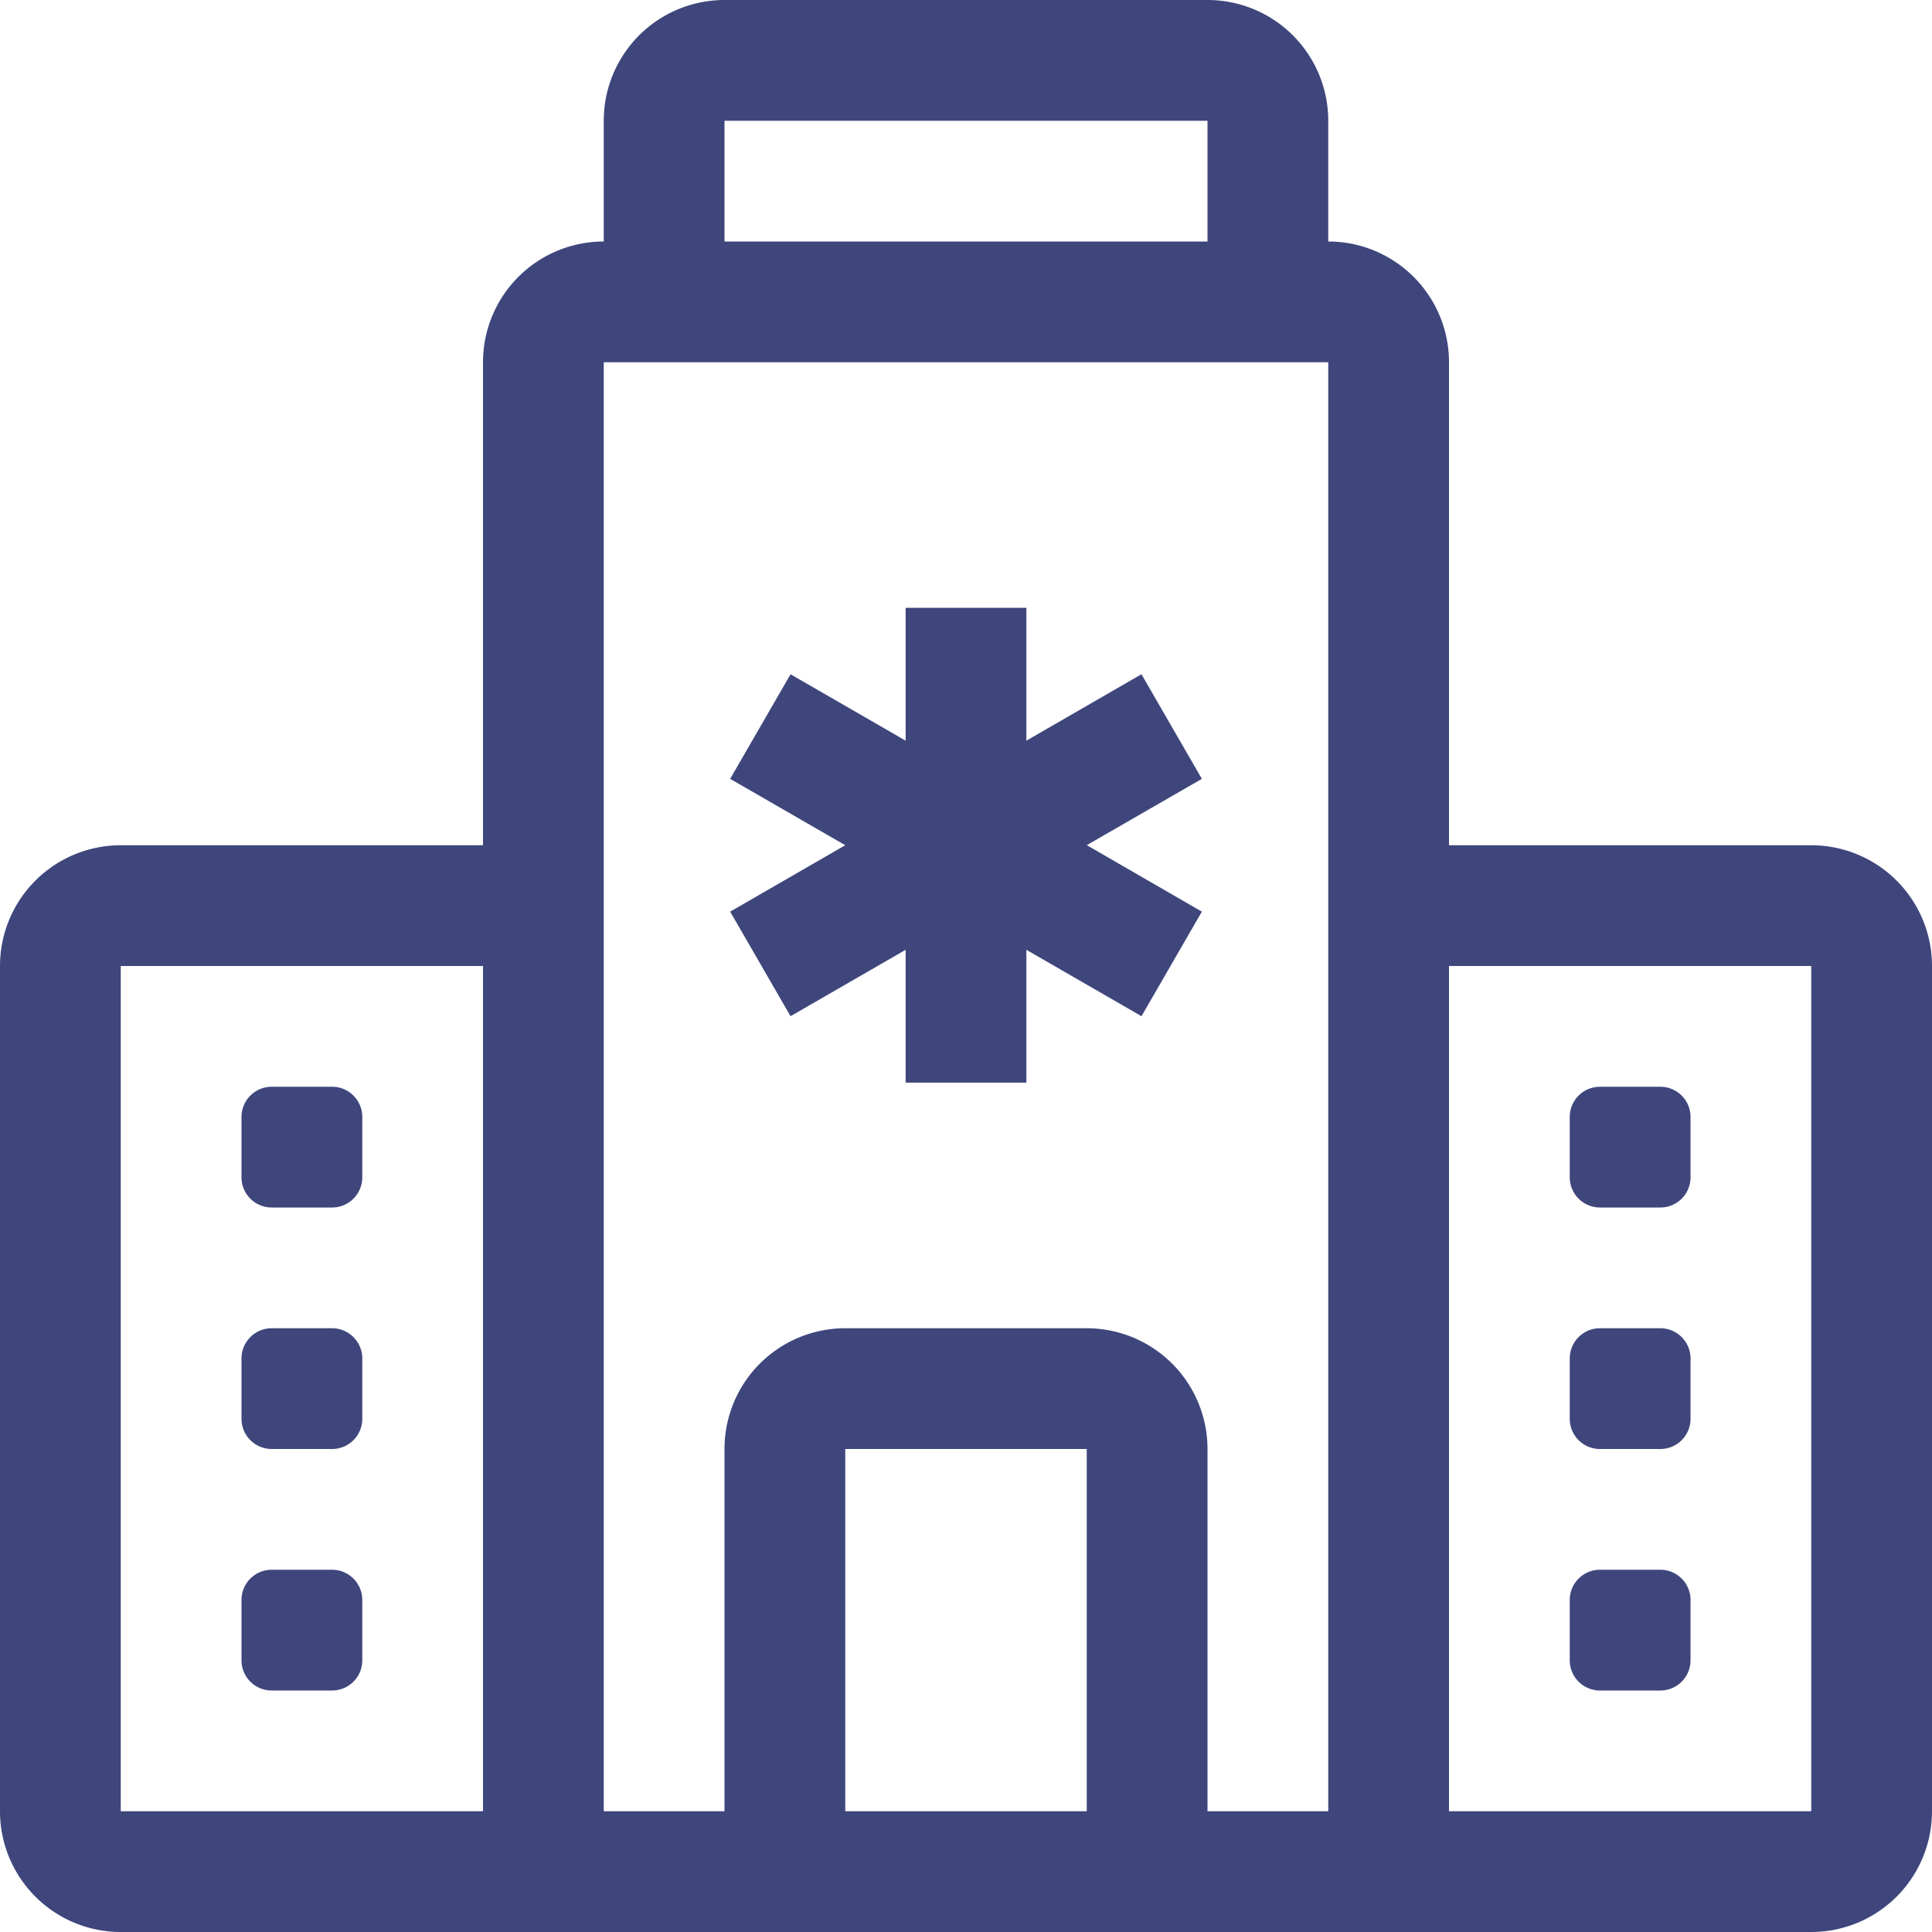
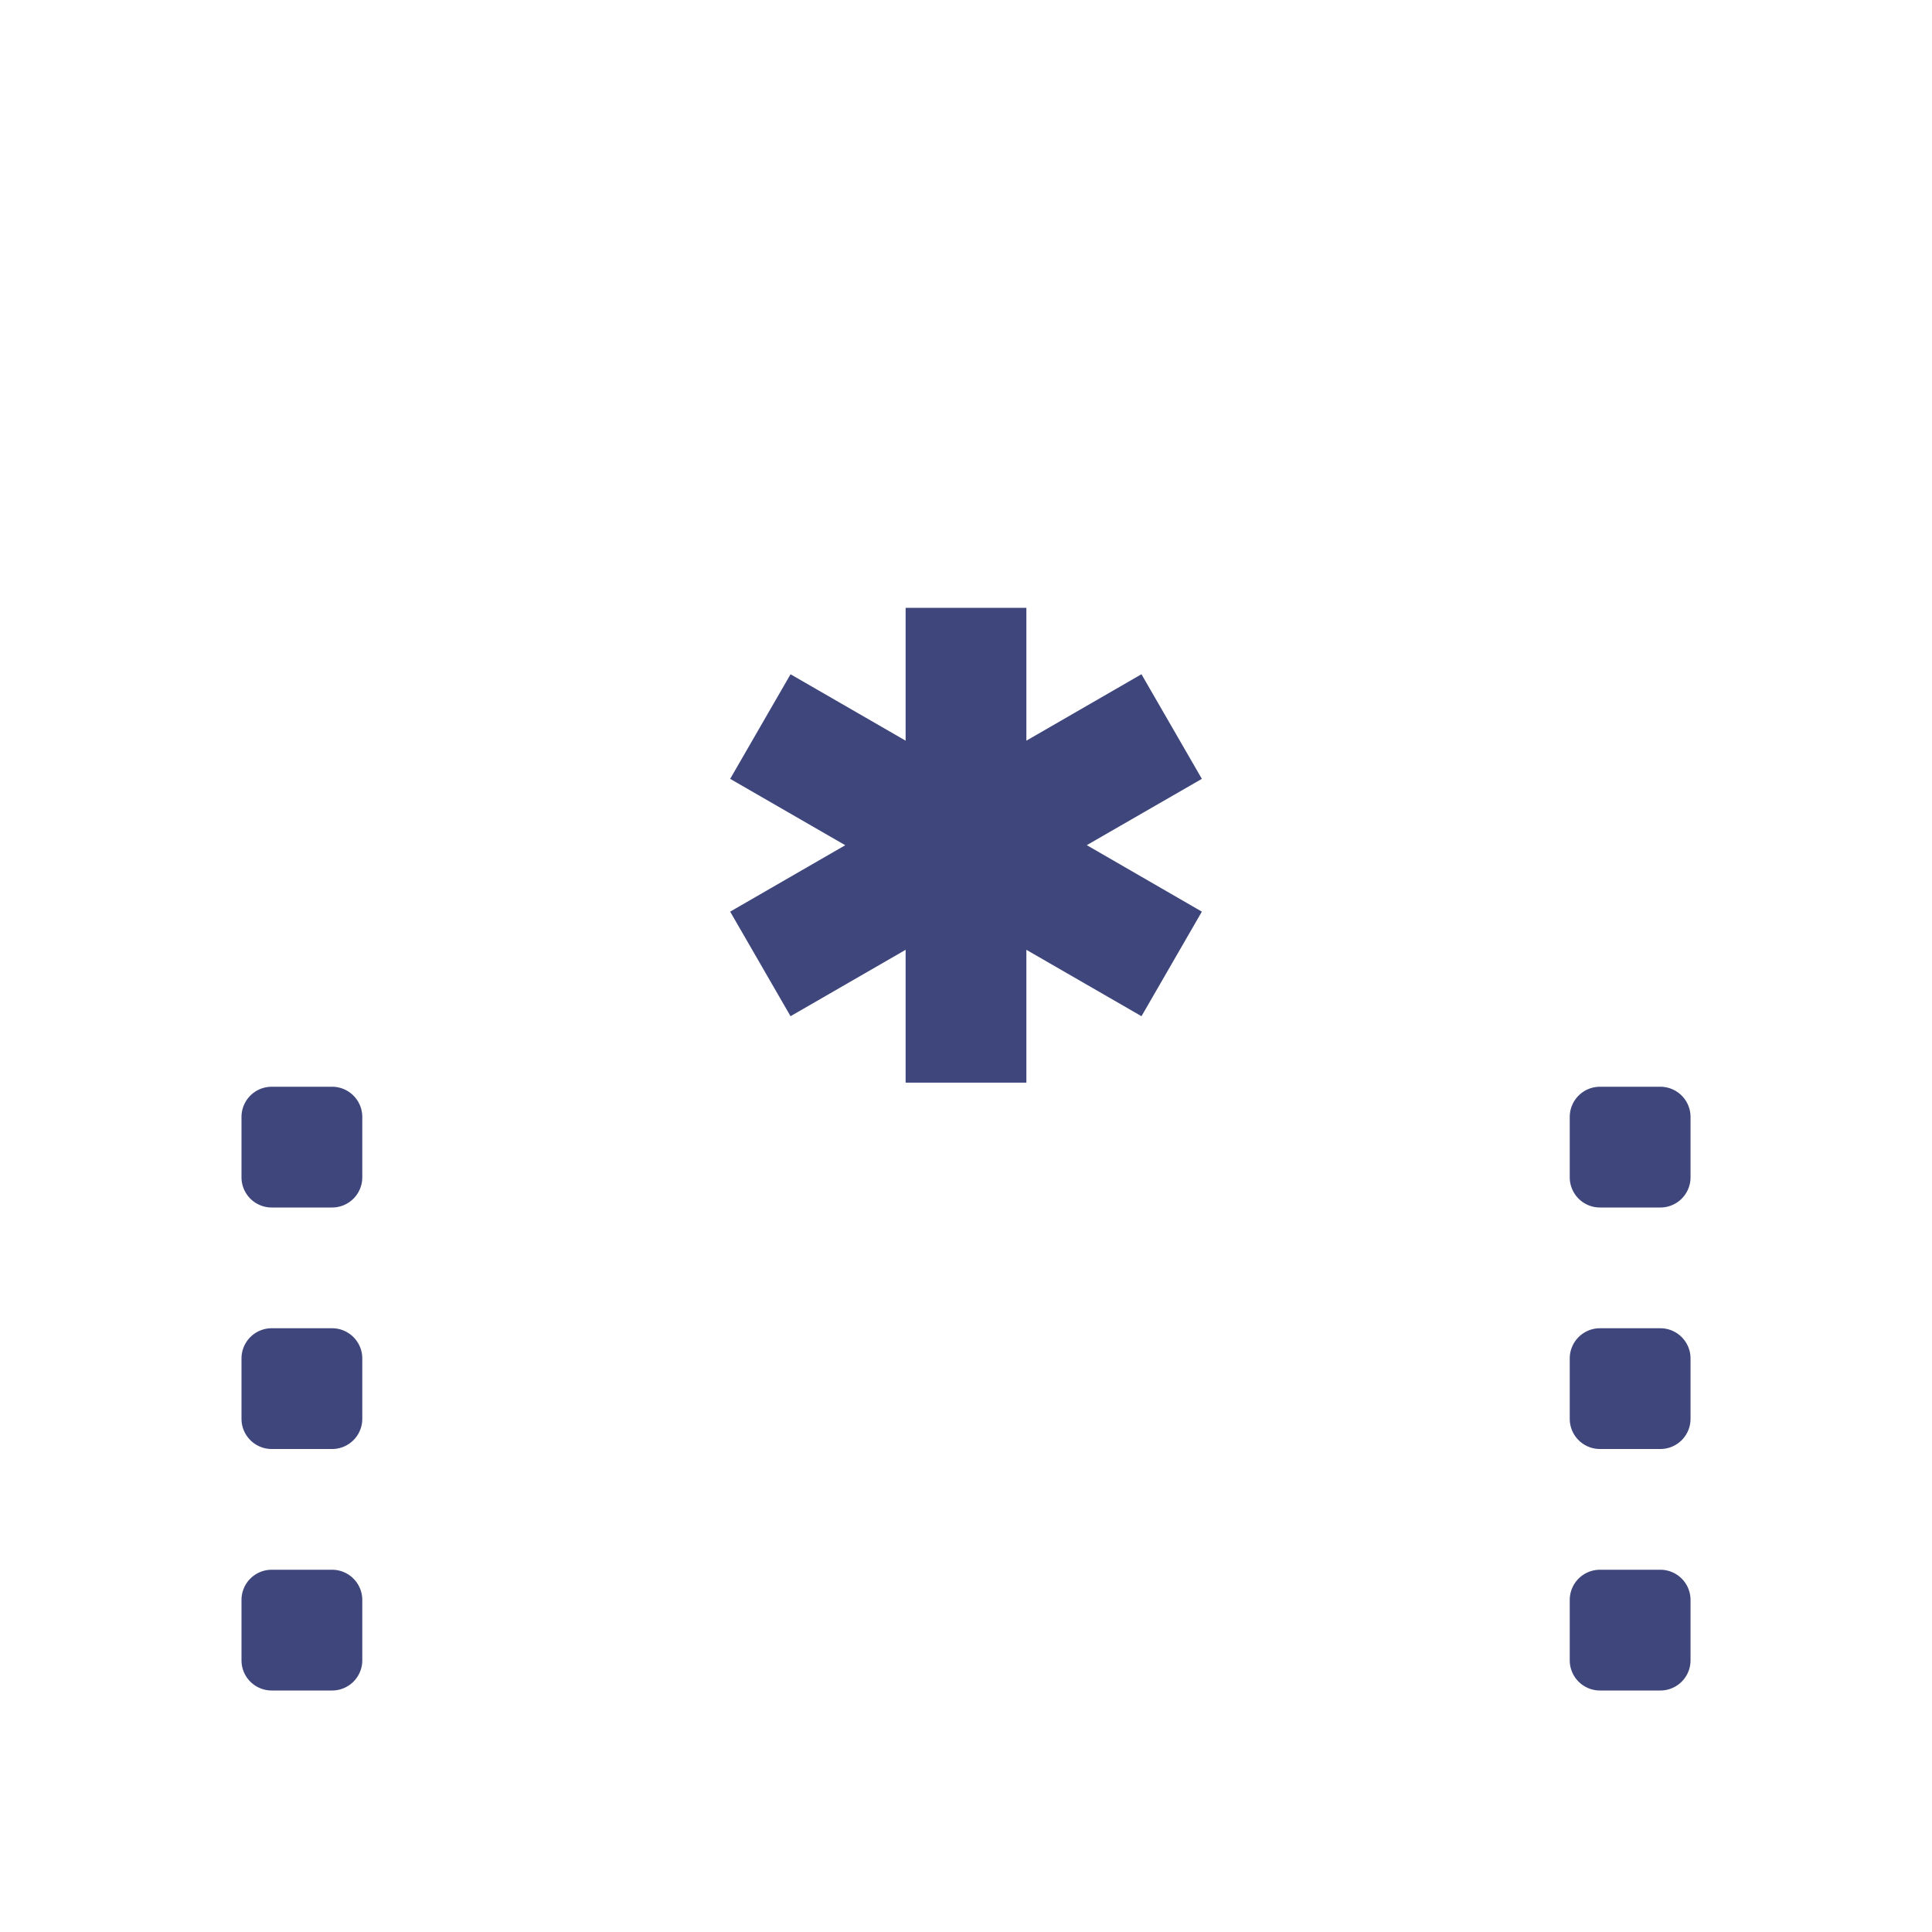
<svg xmlns="http://www.w3.org/2000/svg" id="Hospitals" width="60" height="60" viewBox="0 0 60 60">
  <path id="Path_21" data-name="Path 21" d="M36.25,29.889v4.125l3.574-2.063L41.7,35.2l-3.574,2.059L41.7,39.324l-1.875,3.247L36.25,40.509v4.125H32.5V40.509l-3.574,2.062-1.875-3.247,3.574-2.063L27.051,35.2l1.875-3.248L32.5,34.014V29.889ZM54.063,44.762a.938.938,0,0,0-.938.938v1.875a.938.938,0,0,0,.938.937h1.875a.937.937,0,0,0,.938-.937V45.7a.938.938,0,0,0-.938-.938ZM53.125,53.2a.938.938,0,0,1,.938-.938h1.875a.938.938,0,0,1,.938.938v1.875a.937.937,0,0,1-.938.937H54.063a.937.937,0,0,1-.938-.937Zm.938,6.562a.938.938,0,0,0-.938.938v1.875a.938.938,0,0,0,.938.937h1.875a.937.937,0,0,0,.938-.937V60.7a.938.938,0,0,0-.938-.938Zm-41.25-15a.938.938,0,0,0-.938.938v1.875a.938.938,0,0,0,.938.937h1.875a.937.937,0,0,0,.938-.937V45.7a.938.938,0,0,0-.938-.938Zm0,7.5a.938.938,0,0,0-.938.938v1.875a.938.938,0,0,0,.938.937h1.875a.937.937,0,0,0,.938-.937V53.2a.938.938,0,0,0-.938-.938ZM11.875,60.7a.938.938,0,0,1,.938-.938h1.875a.938.938,0,0,1,.938.938v1.875a.937.937,0,0,1-.938.937H12.813a.937.937,0,0,1-.938-.937Z" transform="translate(-4.375 -11.012)" fill="#3e467c" />
-   <path id="Path_22" data-name="Path 22" d="M18.75,3.75A3.75,3.75,0,0,1,22.5,0h15a3.75,3.75,0,0,1,3.75,3.75V7.5A3.75,3.75,0,0,1,45,11.25v15H56.25A3.75,3.75,0,0,1,60,30V56.25A3.75,3.75,0,0,1,56.25,60H3.75A3.75,3.75,0,0,1,0,56.25V30a3.75,3.75,0,0,1,3.75-3.75H15v-15A3.75,3.75,0,0,1,18.75,7.5Zm7.5,52.5h7.5V45h-7.5Zm11.25,0h3.75v-45H18.75v45H22.5V45a3.75,3.75,0,0,1,3.75-3.75h7.5A3.75,3.75,0,0,1,37.5,45Zm0-52.5h-15V7.5h15ZM45,30V56.25H56.25V30ZM15,56.25V30H3.75V56.25Z" fill="#3e467c" />
</svg>